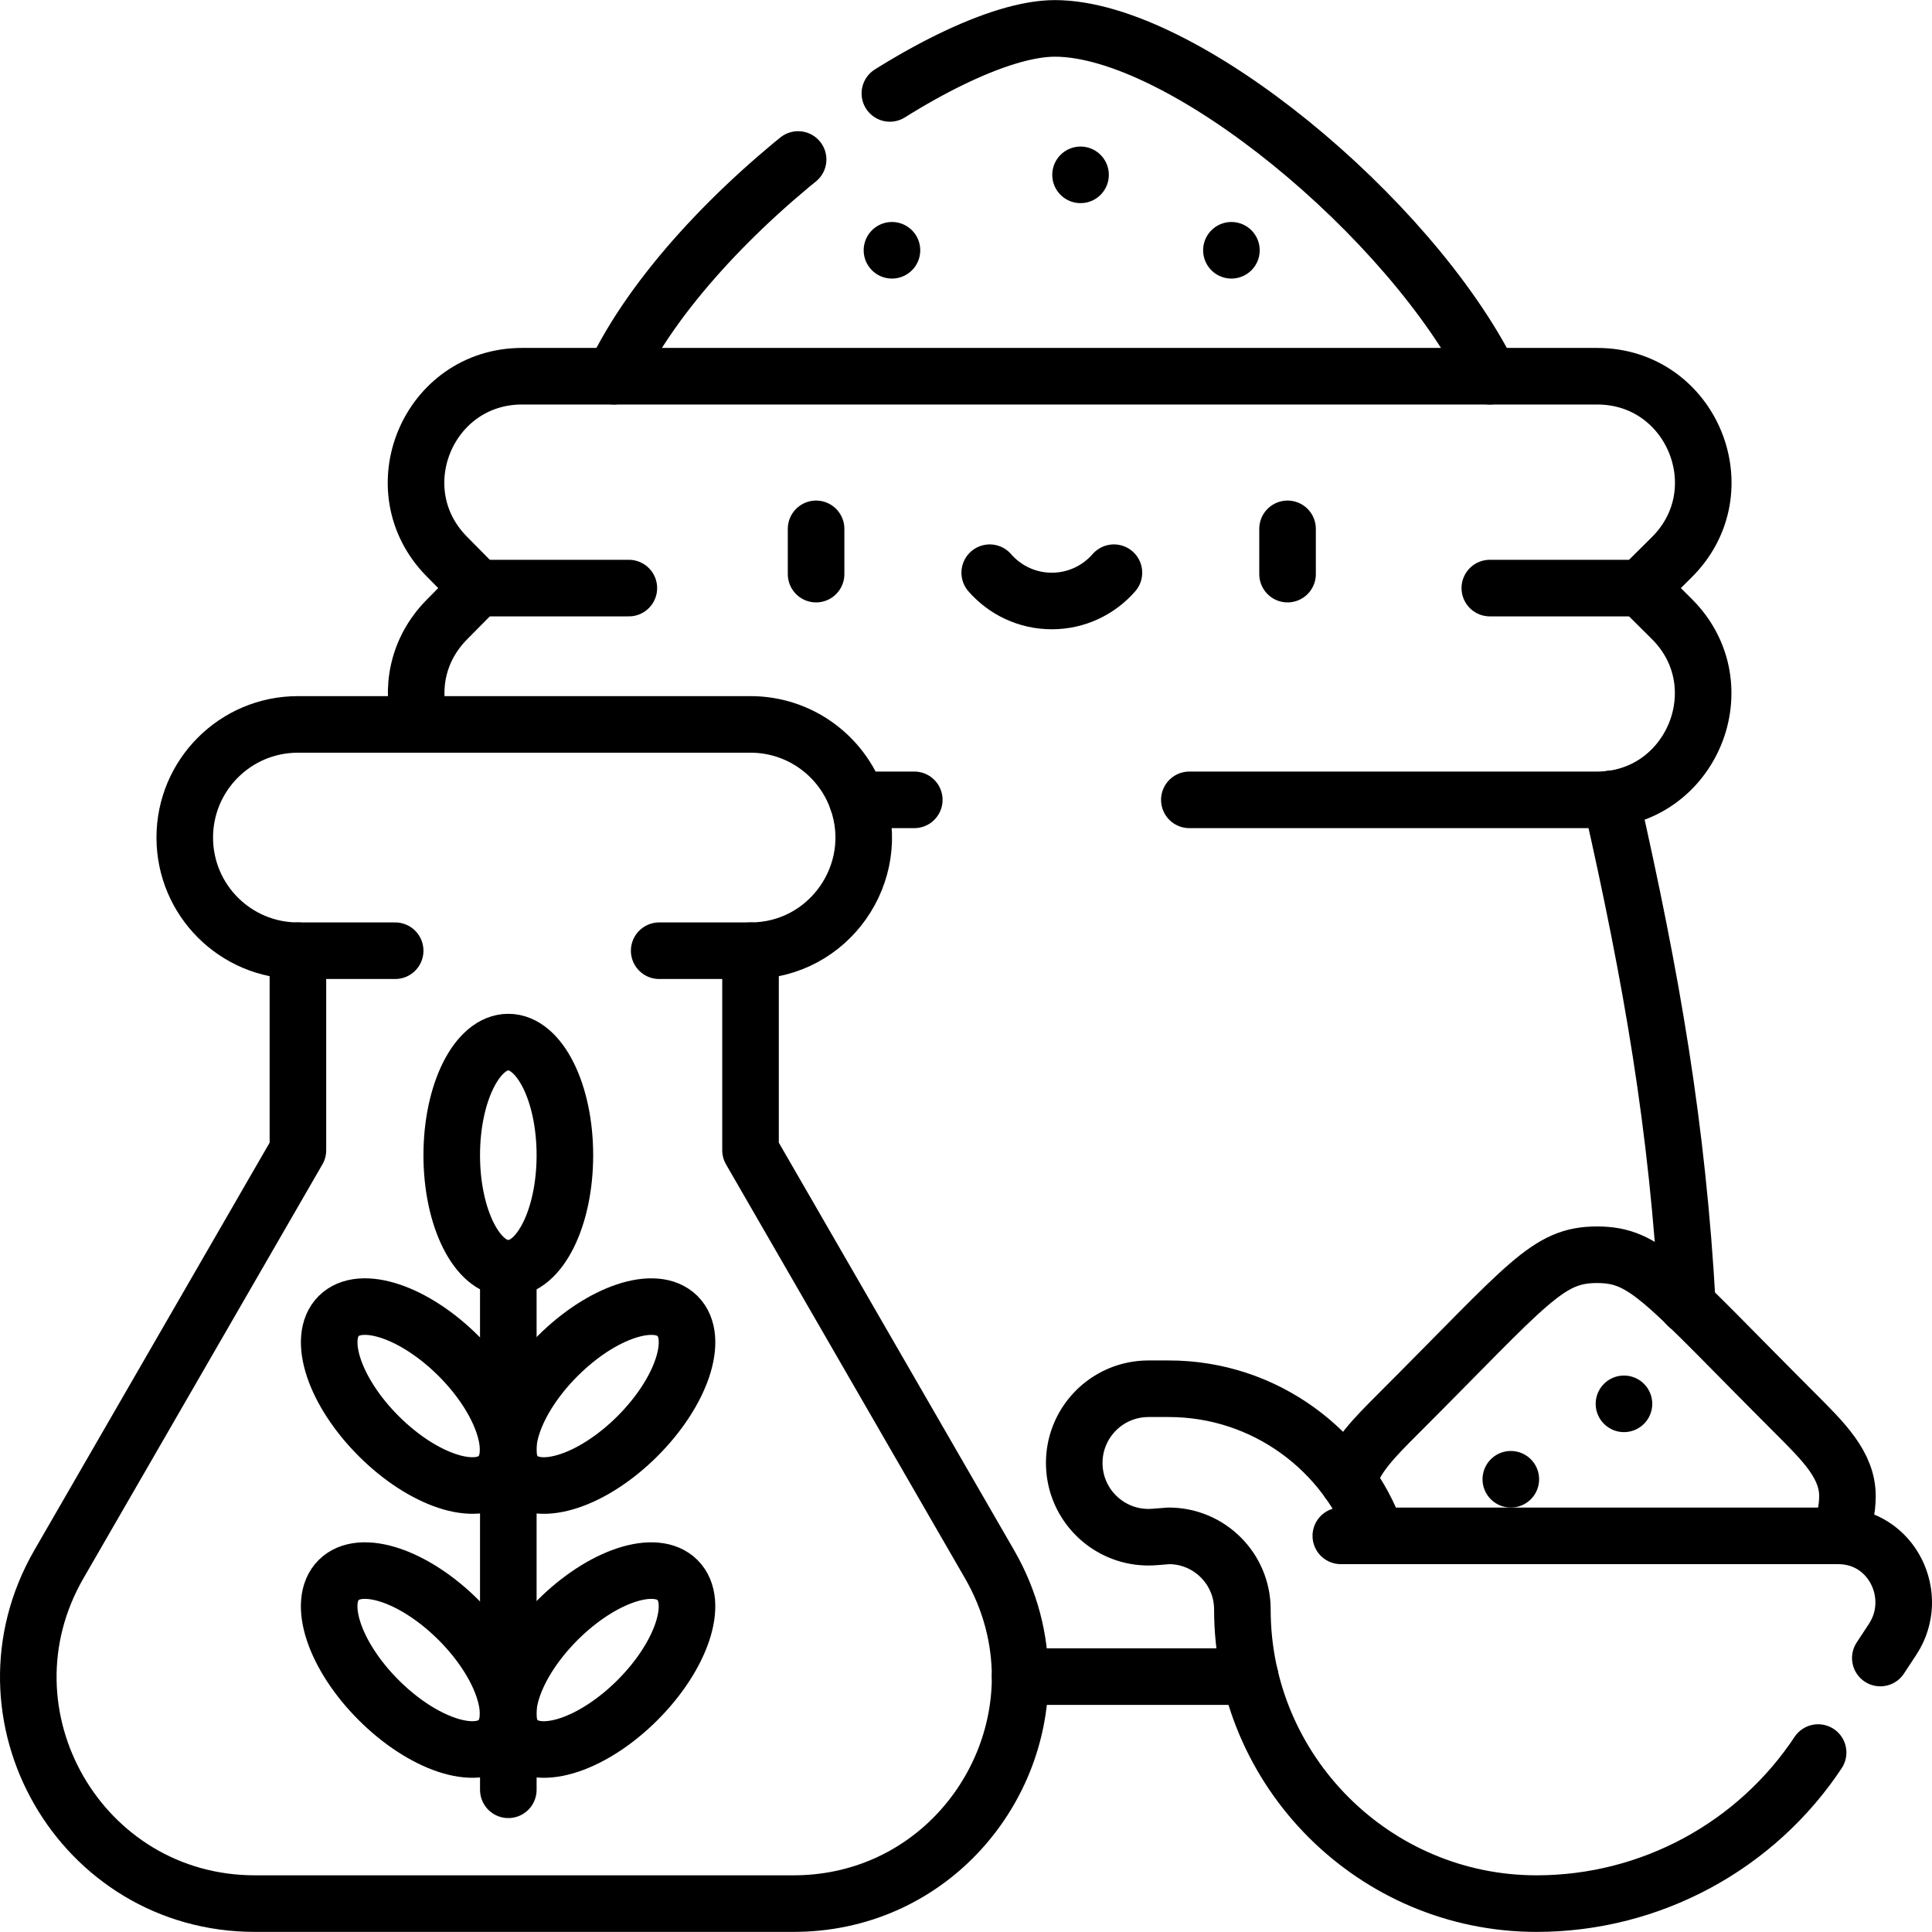
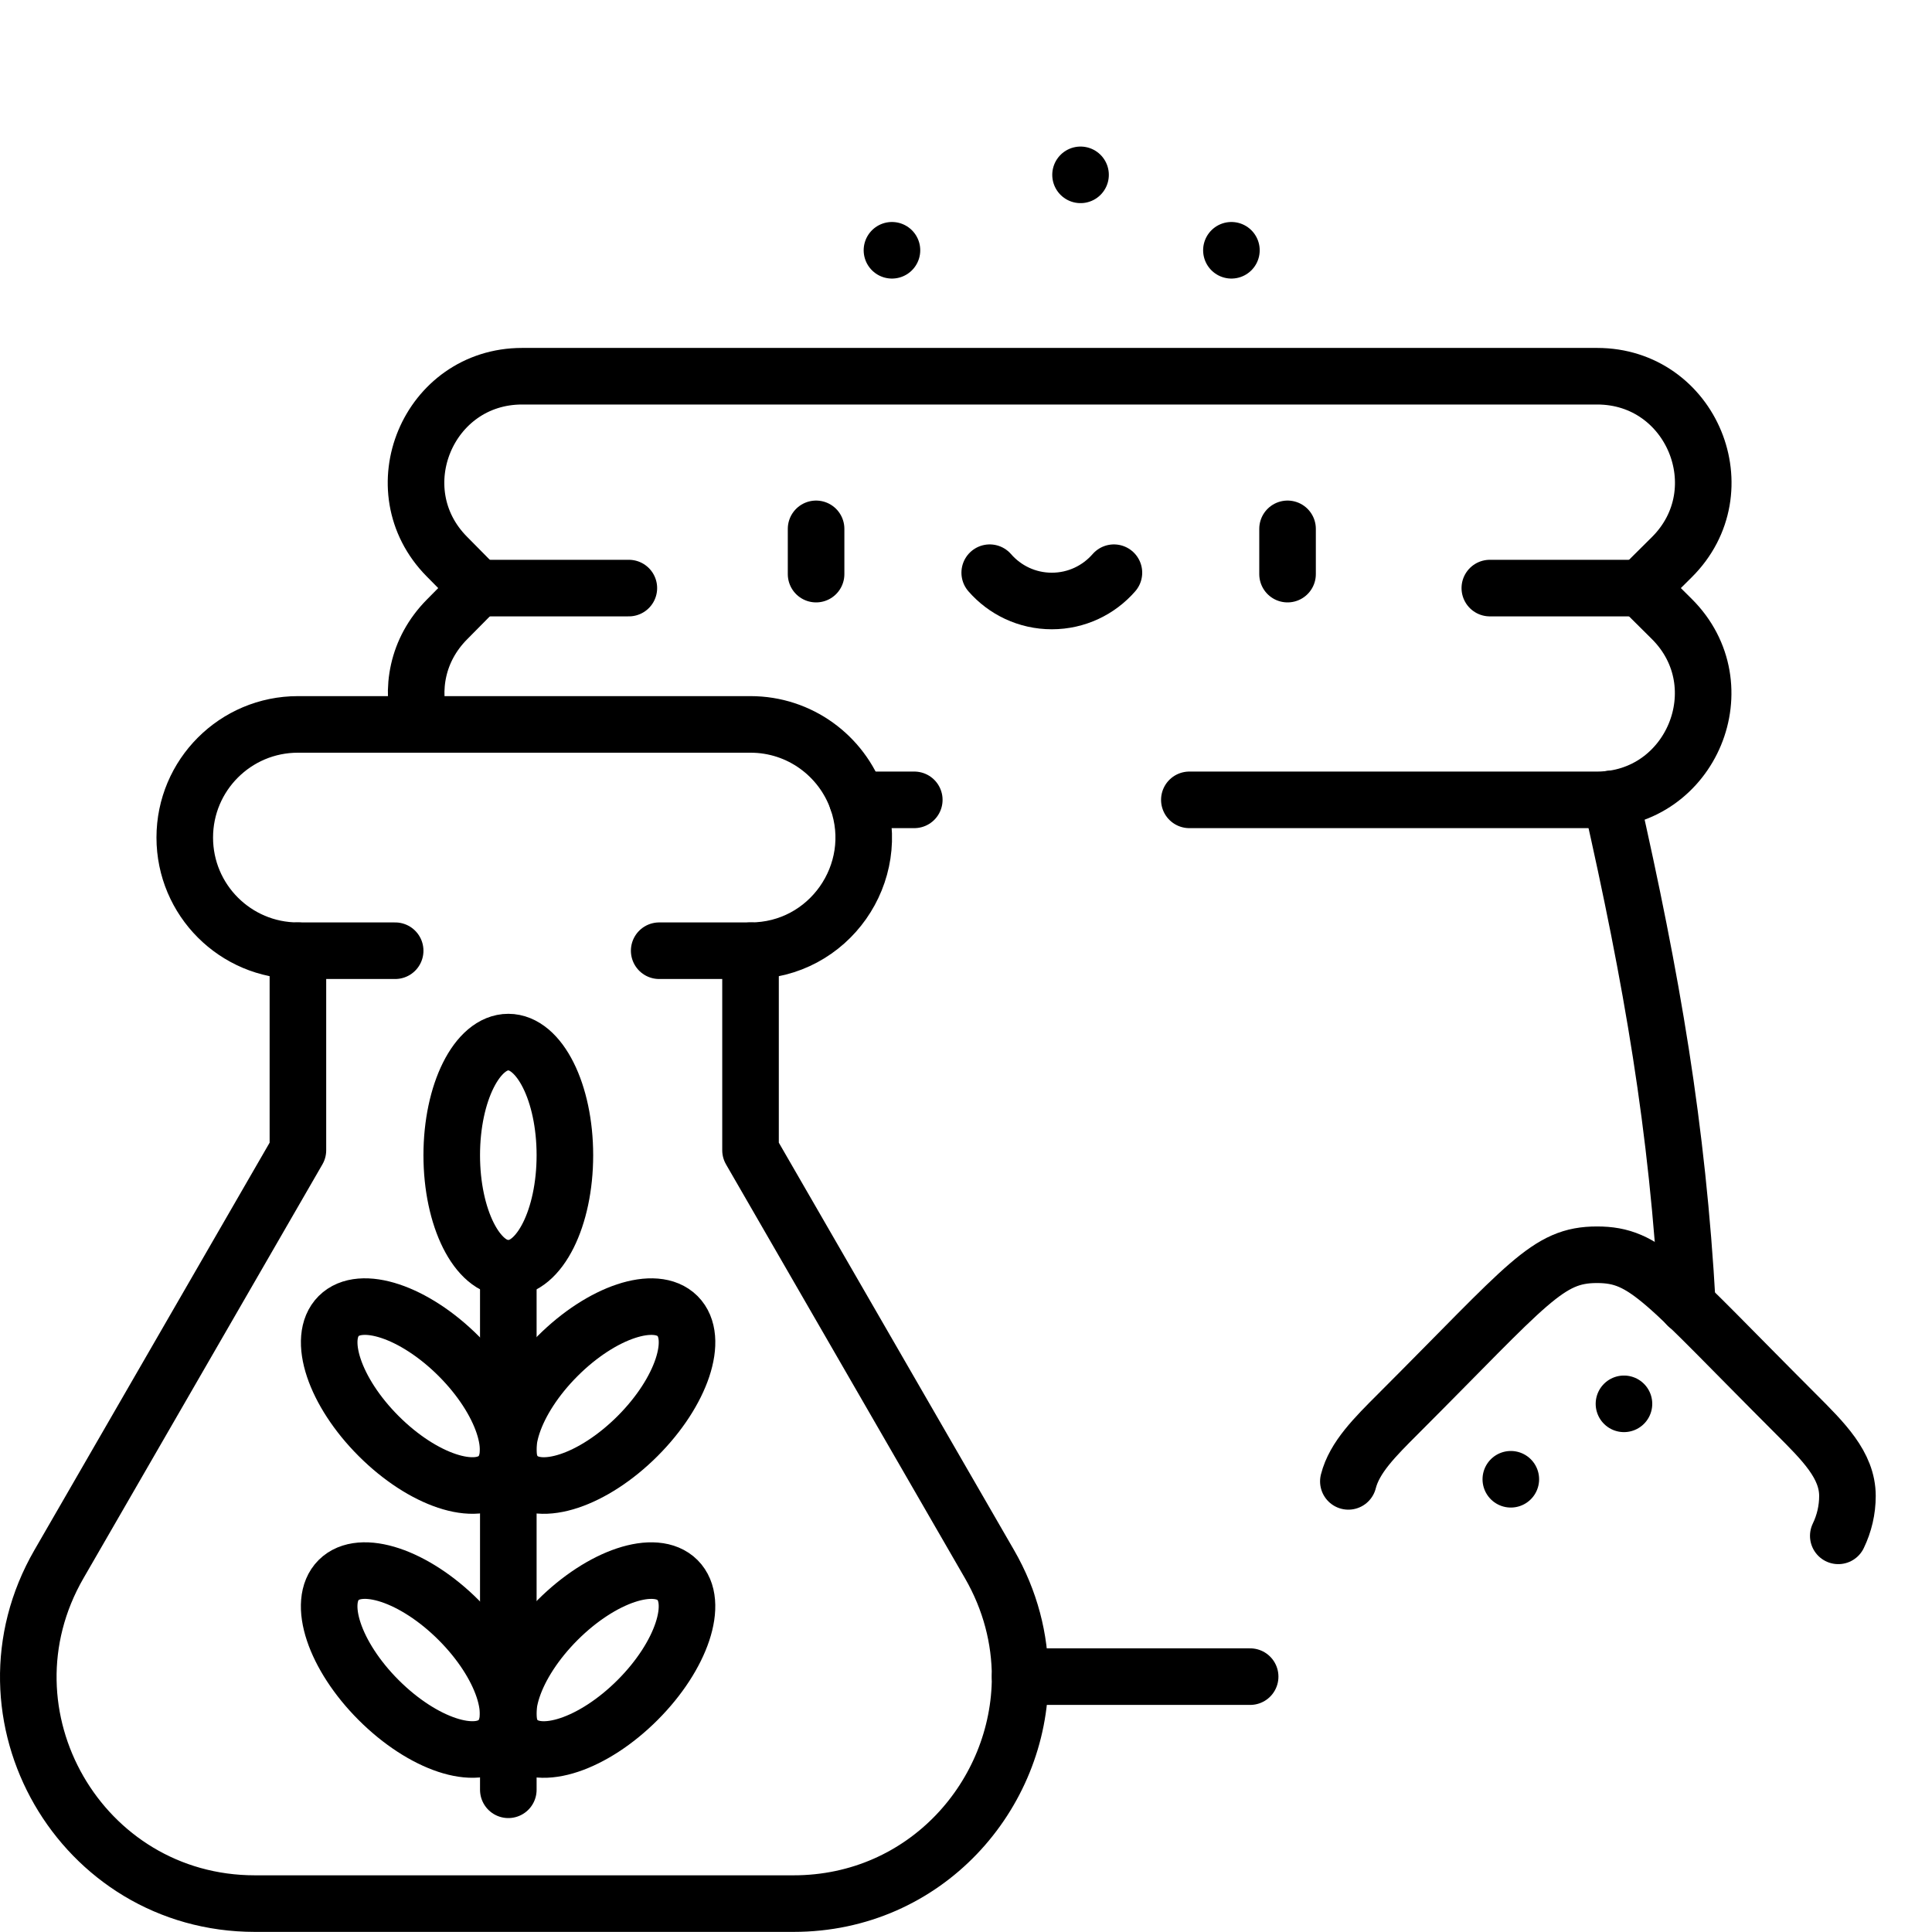
<svg xmlns="http://www.w3.org/2000/svg" version="1.1" id="Capa_1" x="0px" y="0px" viewBox="0 0 512.234 512.234" style="enable-background:new 0 0 512.234 512.234;" xml:space="preserve" width="512" height="512">
  <g>
    <g>
      <ellipse transform="matrix(0.707 -0.707 0.707 0.707 -229.221 186.942)" style="fill:none;stroke:#000000;stroke-width:15;stroke-linecap:round;stroke-linejoin:round;stroke-miterlimit:10;" cx="111.048" cy="370.165" rx="15" ry="30" />
      <ellipse transform="matrix(0.707 -0.707 0.707 0.707 -215.325 220.49)" style="fill:none;stroke:#000000;stroke-width:15;stroke-linecap:round;stroke-linejoin:round;stroke-miterlimit:10;" cx="158.493" cy="370.165" rx="30" ry="15" />
      <ellipse transform="matrix(0.707 -0.707 0.707 0.707 -278.718 207.444)" style="fill:none;stroke:#000000;stroke-width:15;stroke-linecap:round;stroke-linejoin:round;stroke-miterlimit:10;" cx="111.048" cy="440.165" rx="15" ry="30" />
      <ellipse transform="matrix(0.707 -0.707 0.707 0.707 -264.822 240.993)" style="fill:none;stroke:#000000;stroke-width:15;stroke-linecap:round;stroke-linejoin:round;stroke-miterlimit:10;" cx="158.493" cy="440.165" rx="30" ry="15" />
      <line style="fill:none;stroke:#000000;stroke-width:15;stroke-linecap:round;stroke-linejoin:round;stroke-miterlimit:10;" x1="134.77" y1="336.292" x2="134.77" y2="474.528" />
      <g>
        <path style="fill:none;stroke:#000000;stroke-width:15;stroke-linecap:round;stroke-linejoin:round;stroke-miterlimit:10;" d="&#10;&#09;&#09;&#09;&#09;M78.986,252.065v52.901l-63.358,109.74c-23.094,40,5.773,90,51.962,90h142.793c35.057,0,60.127-28.804,60.082-60.177&#10;&#09;&#09;&#09;&#09;c-0.015-9.962-2.554-20.183-8.12-29.823l-63.358-109.74v-52.901" />
        <path style="fill:none;stroke:#000000;stroke-width:15;stroke-linecap:round;stroke-linejoin:round;stroke-miterlimit:10;" d="&#10;&#09;&#09;&#09;&#09;M104.77,252.065H78.986c-16.568,0-30-13.432-30-30s13.432-30,30-30h120c13.061,0,24.167,8.35,28.286,20&#10;&#09;&#09;&#09;&#09;c6.867,19.421-7.508,40-28.286,40H174.77" />
      </g>
    </g>
    <ellipse style="fill:none;stroke:#000000;stroke-width:15;stroke-linecap:round;stroke-linejoin:round;stroke-miterlimit:10;" cx="134.77" cy="306.292" rx="15" ry="30" />
    <path style="fill:none;stroke:#000000;stroke-width:15;stroke-linecap:round;stroke-linejoin:round;stroke-miterlimit:10;" d="&#10;&#09;&#09;M111.577,192.065c-2.787-9.169-1.047-19.759,6.91-27.808l8.242-8.337l-8.27-8.37c-17.521-17.733-4.959-47.803,19.97-47.803h285.028&#10;&#09;&#09;c25.056,0,37.561,30.334,19.782,47.991L435,155.92l8.21,8.15c17.826,17.695,5.191,47.996-19.778,47.996H315.334" />
    <g>
      <line style="fill:none;stroke:#000000;stroke-width:15;stroke-linecap:round;stroke-linejoin:round;stroke-miterlimit:10;" x1="216.37" y1="140.216" x2="216.37" y2="152.216" />
      <line style="fill:none;stroke:#000000;stroke-width:15;stroke-linecap:round;stroke-linejoin:round;stroke-miterlimit:10;" x1="341.37" y1="140.216" x2="341.37" y2="152.216" />
      <path style="fill:none;stroke:#000000;stroke-width:15;stroke-linecap:round;stroke-linejoin:round;stroke-miterlimit:10;" d="&#10;&#09;&#09;&#09;M262.406,151.84c4.003,4.594,9.892,7.501,16.464,7.501s12.461-2.907,16.464-7.501" />
    </g>
    <line style="fill:none;stroke:#000000;stroke-width:15;stroke-linecap:round;stroke-linejoin:round;stroke-miterlimit:10;" x1="270.465" y1="444.528" x2="331.453" y2="444.528" />
    <path style="fill:none;stroke:#000000;stroke-width:15;stroke-linecap:round;stroke-linejoin:round;stroke-miterlimit:10;" d="&#10;&#09;&#09;M447.393,346.136c-2.626-47.301-9.416-86.396-20.269-134.317" />
    <line style="fill:none;stroke:#000000;stroke-width:15;stroke-linecap:round;stroke-linejoin:round;stroke-miterlimit:10;" x1="126.728" y1="155.92" x2="166.728" y2="155.92" />
    <line style="fill:none;stroke:#000000;stroke-width:15;stroke-linecap:round;stroke-linejoin:round;stroke-miterlimit:10;" x1="435" y1="155.92" x2="395" y2="155.92" />
    <path style="fill:none;stroke:#000000;stroke-width:15;stroke-linecap:round;stroke-linejoin:round;stroke-miterlimit:10;" d="&#10;&#09;&#09;M487.387,407.201c1.57-3.251,2.432-6.86,2.429-10.582c-0.007-8.172-6.329-14.39-13.74-21.801&#10;&#09;&#09;c-35.046-35.046-39.619-42.146-52.677-42.145c-13.175,0.003-18.057,7.533-52.67,42.145c-6.2,6.2-11.621,11.57-13.237,17.94" />
-     <path style="fill:none;stroke:#000000;stroke-width:15;stroke-linecap:round;stroke-linejoin:round;stroke-miterlimit:10;stroke-dasharray:386,30,999,0,1000,0;" d="&#10;&#09;&#09;M365.04,407.201c-8.027-22.633-29.688-39.002-55.148-39.002h-5.397c-11.171,0-20.102,9.287-19.667,20.449&#10;&#09;&#09;s10.063,19.725,21.2,18.855l3.864-0.302c10.753,0,19.501,8.748,19.501,19.501c0,43.125,35.104,78.004,78.004,78.004&#10;&#09;&#09;c30.157,0,58.291-15.171,74.861-40.367l19.539-29.711c7.518-11.433-0.149-27.426-14.409-27.426H355.493" />
    <line style="fill:none;stroke:#000000;stroke-width:15;stroke-linecap:round;stroke-linejoin:round;stroke-miterlimit:10;" x1="242.406" y1="212.065" x2="227.272" y2="212.065" />
-     <path style="fill:none;stroke:#000000;stroke-width:15;stroke-linecap:round;stroke-linejoin:round;stroke-miterlimit:10;stroke-dasharray:200,30,999,0,1000,0;" d="&#10;&#09;&#09;M394.985,99.746C374.029,57.897,313.72,7.528,279.668,7.528c-28.837,0-95.887,47.86-116.913,92.218" />
    <line style="fill:none;stroke:#000000;stroke-width:15;stroke-linecap:round;stroke-linejoin:round;stroke-miterlimit:10;" x1="286.486" y1="46.357" x2="286.486" y2="46.357" />
    <line style="fill:none;stroke:#000000;stroke-width:15;stroke-linecap:round;stroke-linejoin:round;stroke-miterlimit:10;" x1="236.486" y1="66.357" x2="236.486" y2="66.357" />
    <line style="fill:none;stroke:#000000;stroke-width:15;stroke-linecap:round;stroke-linejoin:round;stroke-miterlimit:10;" x1="326.486" y1="66.357" x2="326.486" y2="66.357" />
    <line style="fill:none;stroke:#000000;stroke-width:15;stroke-linecap:round;stroke-linejoin:round;stroke-miterlimit:10;" x1="400.565" y1="392.2" x2="400.565" y2="392.2" />
    <line style="fill:none;stroke:#000000;stroke-width:15;stroke-linecap:round;stroke-linejoin:round;stroke-miterlimit:10;" x1="430.565" y1="372.2" x2="430.565" y2="372.2" />
  </g>
</svg>